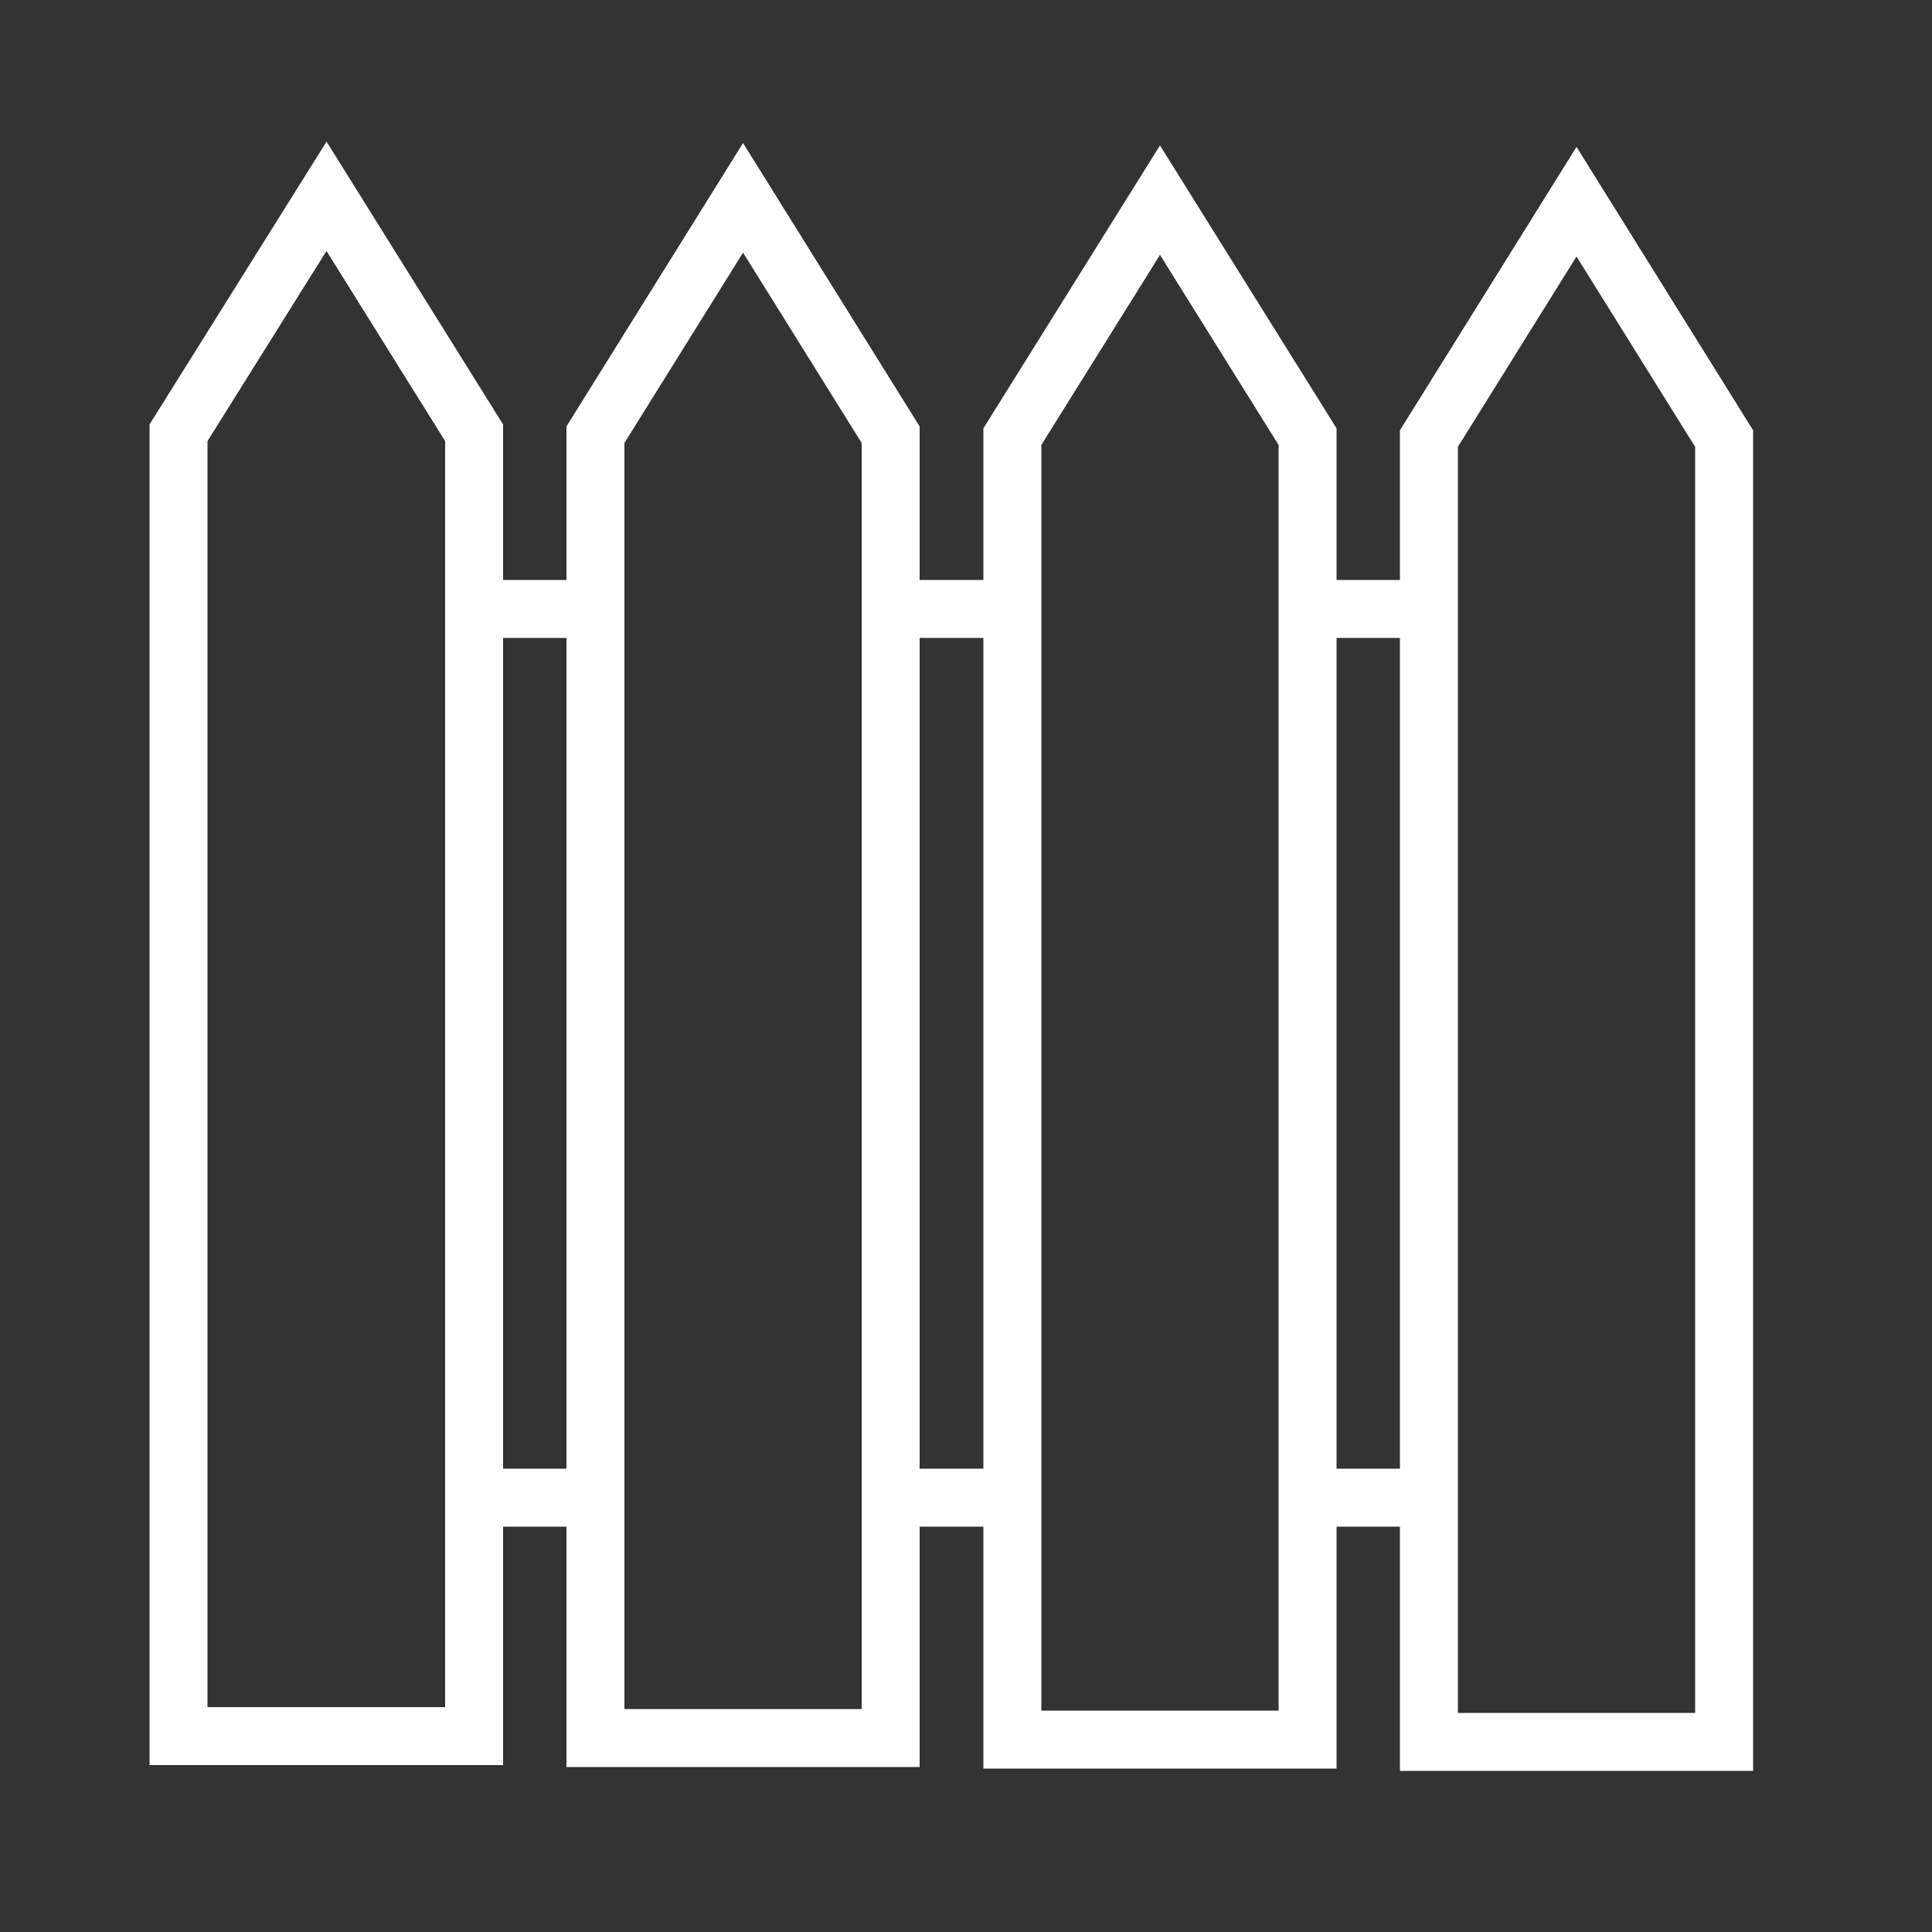
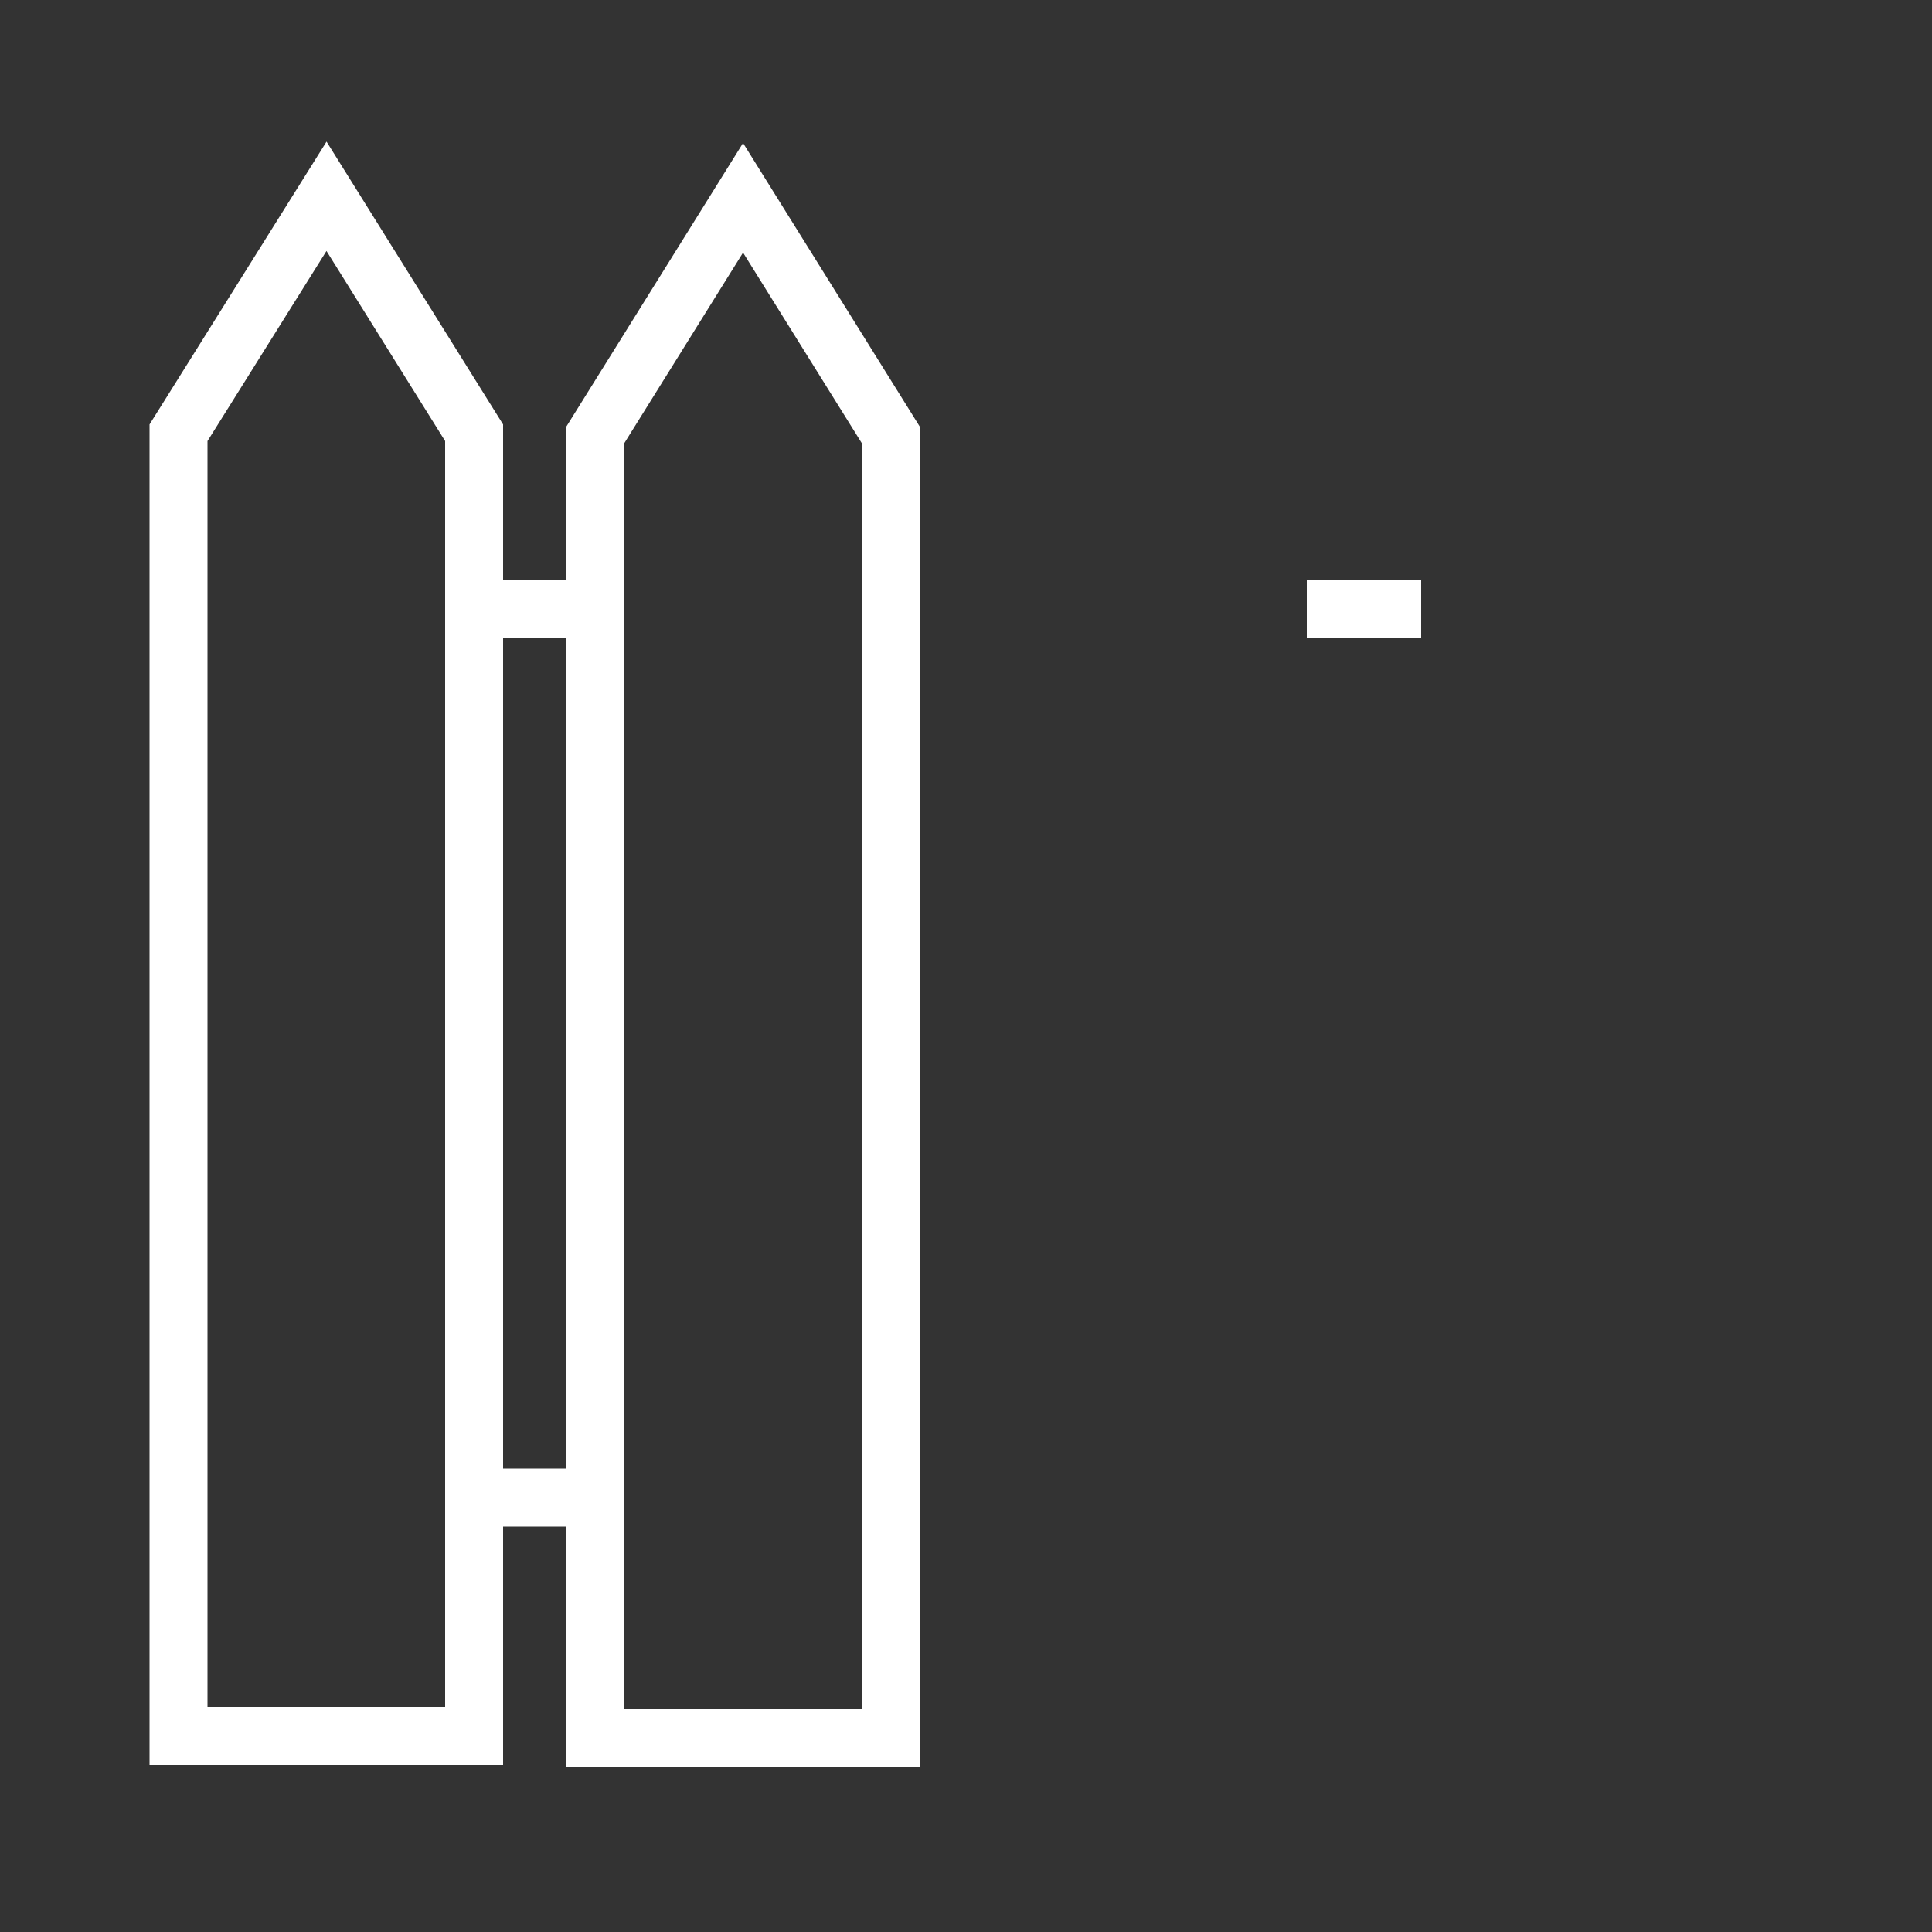
<svg xmlns="http://www.w3.org/2000/svg" x="0px" y="0px" width="100%" height="100%" viewBox="0 0 500 500">
  <rect x="0" y="0" width="500" height="500" fill="#333333" stroke="none" />
  <polygon fill="none" stroke="#ffffff" stroke-width="15" stroke-linecap="round" stroke-miterlimit="10" points="122.7,449.3 46.2,449.3 46.2,112 84.5,50.8 122.7,112 " />
  <polygon fill="none" stroke="#ffffff" stroke-width="15" stroke-linecap="round" stroke-miterlimit="10" points="230.5,449.8 154.1,449.8 154.1,112.5 192.3,51.2 230.5,112.5 " />
-   <polygon fill="none" stroke="#ffffff" stroke-width="15" stroke-linecap="round" stroke-miterlimit="10" points="338.4,450.2 262,450.2 262,113 300.2,51.8 338.4,113 " />
-   <polygon fill="none" stroke="#ffffff" stroke-width="15" stroke-linecap="round" stroke-miterlimit="10" points="446.2,450.8 369.8,450.8 369.8,113.5 408,52.2 446.2,113.5 " />
  <line fill="none" stroke="#ffffff" stroke-width="15" stroke-miterlimit="10" x1="338.2" y1="157.6" x2="367.8" y2="157.6" />
-   <line fill="none" stroke="#ffffff" stroke-width="15" stroke-miterlimit="10" x1="338.2" y1="387.6" x2="367.8" y2="387.6" />
-   <line fill="none" stroke="#ffffff" stroke-width="15" stroke-miterlimit="10" x1="232.2" y1="157.6" x2="261.8" y2="157.6" />
-   <line fill="none" stroke="#ffffff" stroke-width="15" stroke-miterlimit="10" x1="232.2" y1="387.6" x2="261.8" y2="387.6" />
  <line fill="none" stroke="#ffffff" stroke-width="15" stroke-miterlimit="10" x1="122.2" y1="157.6" x2="151.8" y2="157.6" />
  <line fill="none" stroke="#ffffff" stroke-width="15" stroke-miterlimit="10" x1="122.2" y1="387.6" x2="151.8" y2="387.6" />
</svg>